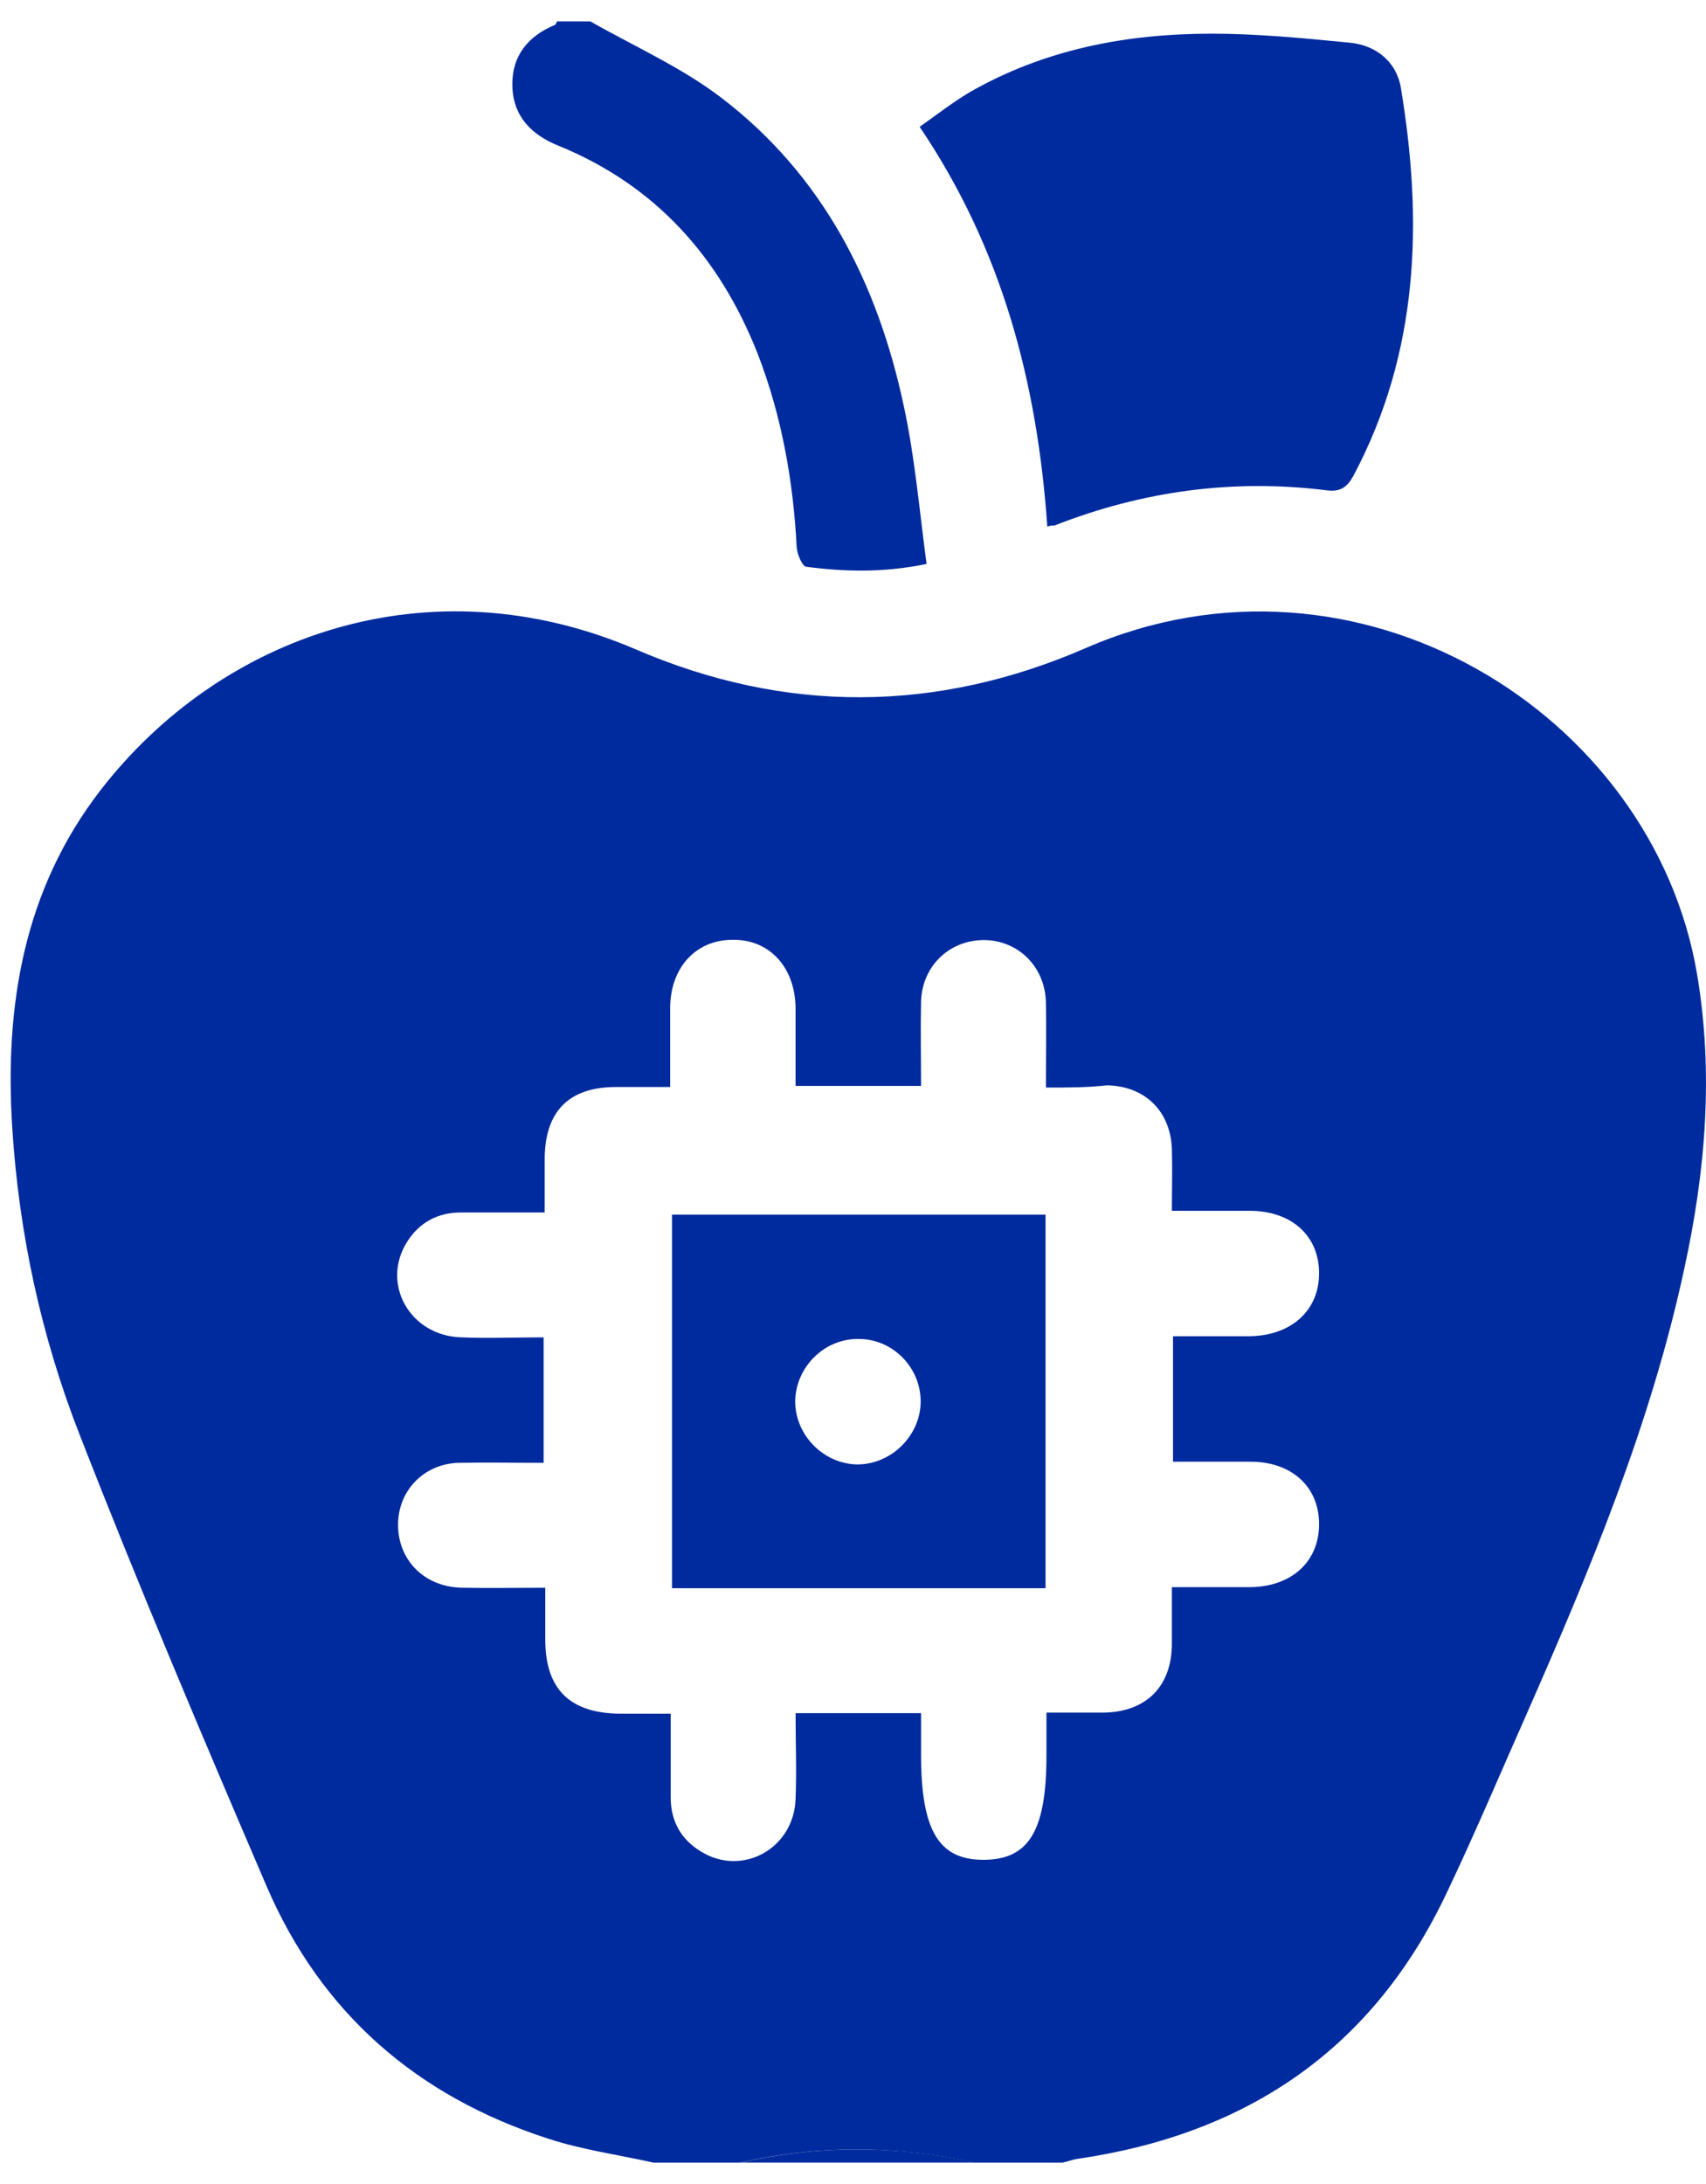
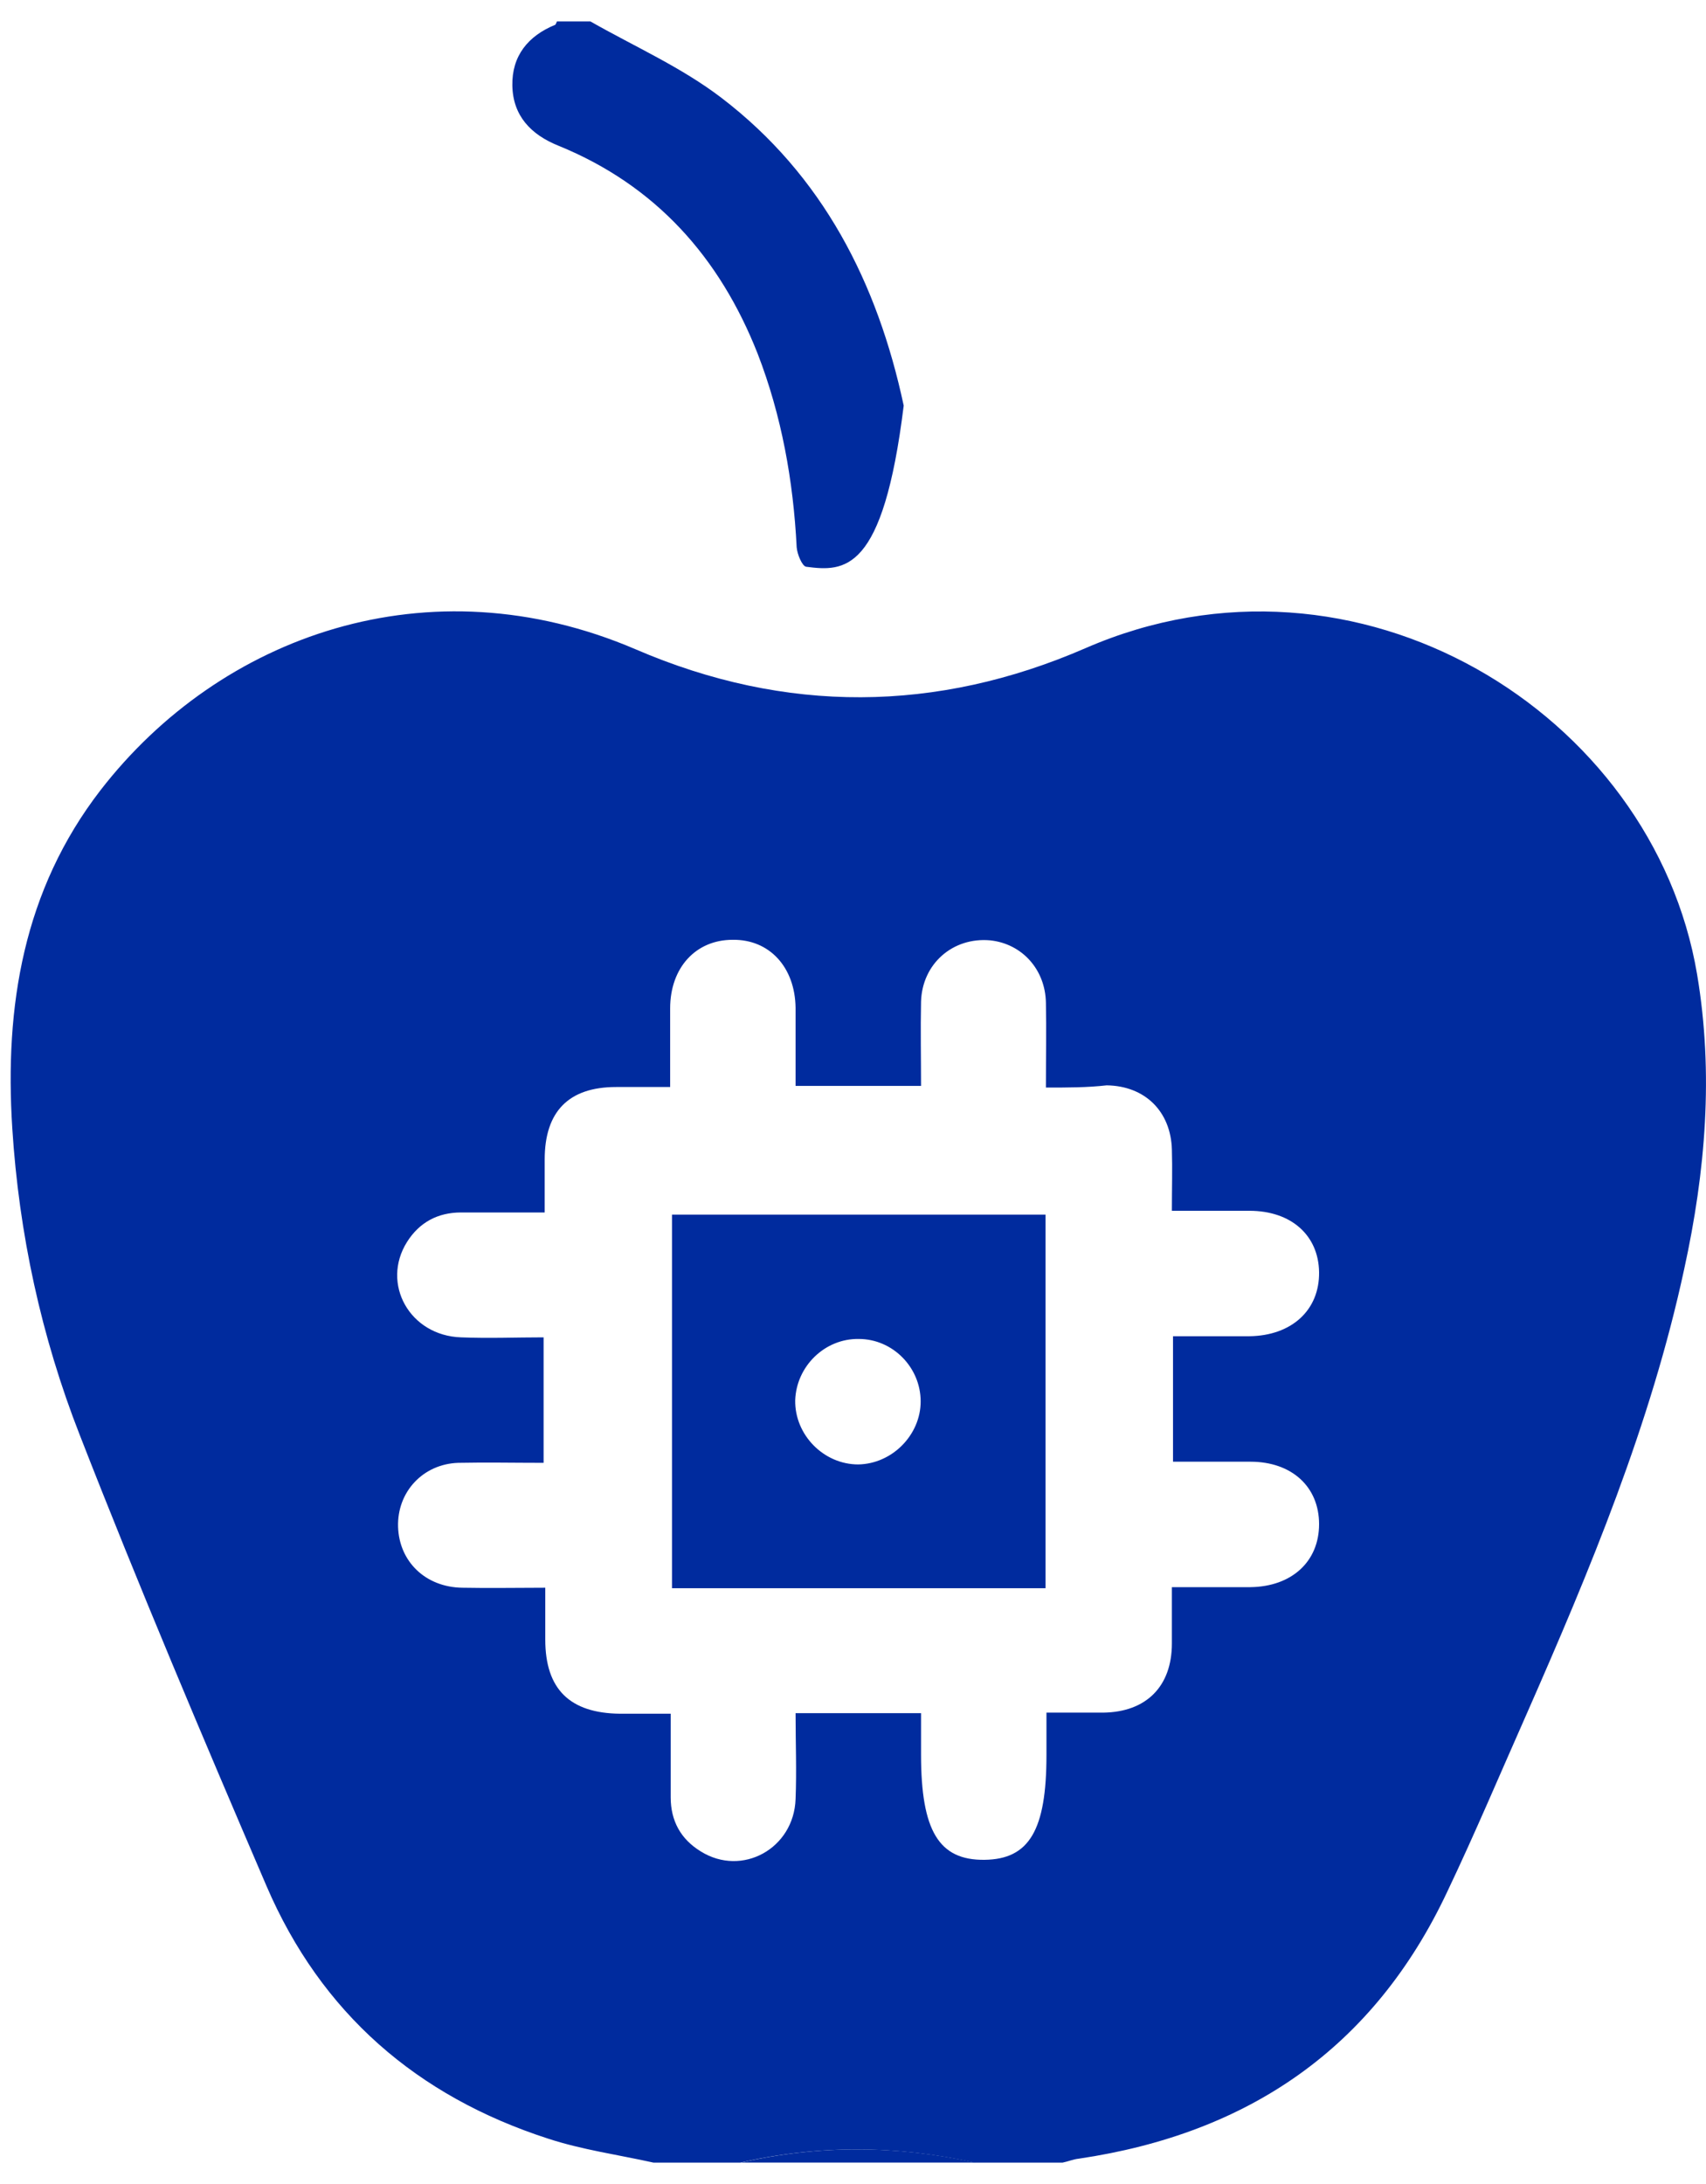
<svg xmlns="http://www.w3.org/2000/svg" width="50" height="64" viewBox="0 0 50 64" fill="none">
  <path d="M19.151 63.373C18.121 63.144 17.059 62.997 16.062 62.67C12.223 61.428 9.412 58.994 7.811 55.268C5.932 50.889 4.069 46.494 2.337 42.05C1.21 39.174 0.556 36.151 0.36 33.063C0.131 29.484 0.687 26.086 2.942 23.161C6.455 18.618 12.566 16.429 18.628 19.027C23.023 20.922 27.451 20.89 31.814 18.994C39.771 15.53 48.448 20.89 49.739 28.553C50.229 31.461 49.984 34.337 49.363 37.18C48.382 41.739 46.601 46.004 44.739 50.236C43.971 51.968 43.235 53.716 42.418 55.432C40.261 60.023 36.585 62.523 31.618 63.258C31.454 63.275 31.307 63.34 31.144 63.373C30.278 63.373 29.428 63.373 28.562 63.373C26.275 62.866 23.987 62.85 21.7 63.373C20.866 63.373 20 63.373 19.151 63.373ZM30.654 31.87C30.654 30.971 30.67 30.187 30.654 29.386C30.637 28.406 29.951 27.654 29.02 27.556C27.925 27.458 27.026 28.242 26.994 29.354C26.977 30.187 26.994 31.004 26.994 31.821C25.719 31.821 24.543 31.821 23.317 31.821C23.317 31.037 23.317 30.285 23.317 29.533C23.301 28.34 22.549 27.523 21.471 27.54C20.392 27.54 19.641 28.357 19.641 29.55C19.641 30.301 19.641 31.053 19.641 31.854C19.069 31.854 18.562 31.854 18.056 31.854C16.667 31.854 15.964 32.572 15.964 33.978C15.964 34.484 15.964 34.991 15.964 35.53C15.098 35.53 14.298 35.53 13.513 35.53C12.827 35.53 12.288 35.824 11.928 36.396C11.161 37.621 12.01 39.141 13.513 39.19C14.314 39.223 15.131 39.19 15.932 39.19C15.932 40.465 15.932 41.657 15.932 42.867C15.066 42.867 14.249 42.85 13.432 42.867C12.402 42.899 11.634 43.716 11.667 44.746C11.7 45.759 12.468 46.51 13.546 46.527C14.347 46.543 15.164 46.527 15.981 46.527C15.981 47.099 15.981 47.572 15.981 48.046C15.981 49.5 16.7 50.203 18.17 50.219C18.66 50.219 19.134 50.219 19.657 50.219C19.657 51.085 19.657 51.886 19.657 52.67C19.657 53.357 19.951 53.896 20.54 54.255C21.749 55.007 23.268 54.173 23.317 52.719C23.35 51.886 23.317 51.069 23.317 50.203C24.003 50.203 24.592 50.203 25.18 50.203C25.768 50.203 26.356 50.203 26.994 50.203C26.994 50.644 26.994 51.036 26.994 51.412C26.994 53.651 27.517 54.517 28.856 54.5C30.164 54.484 30.67 53.634 30.67 51.428C30.67 51.02 30.67 50.628 30.67 50.187C31.275 50.187 31.797 50.187 32.337 50.187C33.595 50.17 34.346 49.419 34.346 48.16C34.346 47.621 34.346 47.082 34.346 46.51C35.18 46.51 35.915 46.51 36.65 46.51C37.86 46.494 38.66 45.759 38.66 44.664C38.66 43.569 37.86 42.834 36.65 42.834C35.899 42.834 35.147 42.834 34.379 42.834C34.379 41.576 34.379 40.383 34.379 39.157C35.147 39.157 35.883 39.157 36.618 39.157C37.86 39.141 38.676 38.389 38.66 37.278C38.644 36.2 37.843 35.481 36.618 35.481C35.866 35.481 35.131 35.481 34.346 35.481C34.346 34.827 34.363 34.255 34.346 33.684C34.314 32.572 33.562 31.821 32.435 31.805C31.863 31.87 31.291 31.87 30.654 31.87Z" fill="#002B9E" />
-   <path d="M17.304 0.628C18.594 1.363 19.967 1.968 21.143 2.866C24.117 5.138 25.718 8.291 26.486 11.886C26.813 13.389 26.944 14.941 27.156 16.526C25.882 16.788 24.755 16.755 23.627 16.608C23.513 16.592 23.366 16.249 23.349 16.036C23.251 14.092 22.908 12.18 22.206 10.366C21.094 7.54 19.215 5.432 16.372 4.272C15.555 3.945 15.032 3.389 15.016 2.507C15 1.641 15.473 1.053 16.274 0.726C16.291 0.71 16.307 0.661 16.323 0.628C16.65 0.628 16.977 0.628 17.304 0.628Z" fill="#002B9E" />
+   <path d="M17.304 0.628C18.594 1.363 19.967 1.968 21.143 2.866C24.117 5.138 25.718 8.291 26.486 11.886C25.882 16.788 24.755 16.755 23.627 16.608C23.513 16.592 23.366 16.249 23.349 16.036C23.251 14.092 22.908 12.18 22.206 10.366C21.094 7.54 19.215 5.432 16.372 4.272C15.555 3.945 15.032 3.389 15.016 2.507C15 1.641 15.473 1.053 16.274 0.726C16.291 0.71 16.307 0.661 16.323 0.628C16.65 0.628 16.977 0.628 17.304 0.628Z" fill="#002B9E" />
  <path d="M21.719 63.372C24.006 62.849 26.294 62.866 28.581 63.372C26.294 63.372 24.006 63.372 21.719 63.372Z" fill="#002B9E" />
-   <path d="M30.695 15.432C30.401 11.216 29.371 7.294 26.953 3.716C27.443 3.373 27.901 3.013 28.391 2.719C30.597 1.445 33.015 0.987 35.515 0.987C36.855 0.987 38.195 1.118 39.535 1.249C40.319 1.314 40.923 1.804 41.054 2.556C41.708 6.477 41.593 10.317 39.665 13.945C39.486 14.271 39.29 14.418 38.897 14.37C36.152 14.026 33.489 14.386 30.907 15.399C30.858 15.399 30.793 15.399 30.695 15.432Z" fill="#002B9E" />
  <path d="M30.643 35.594C30.643 39.254 30.643 42.881 30.643 46.541C26.999 46.541 23.372 46.541 19.695 46.541C19.695 42.914 19.695 39.27 19.695 35.594C23.306 35.594 26.95 35.594 30.643 35.594ZM26.983 41.068C26.983 40.071 26.166 39.237 25.169 39.237C24.172 39.221 23.339 40.038 23.306 41.035C23.29 42.048 24.14 42.914 25.153 42.914C26.149 42.898 26.983 42.048 26.983 41.068Z" fill="#002B9E" />
</svg>